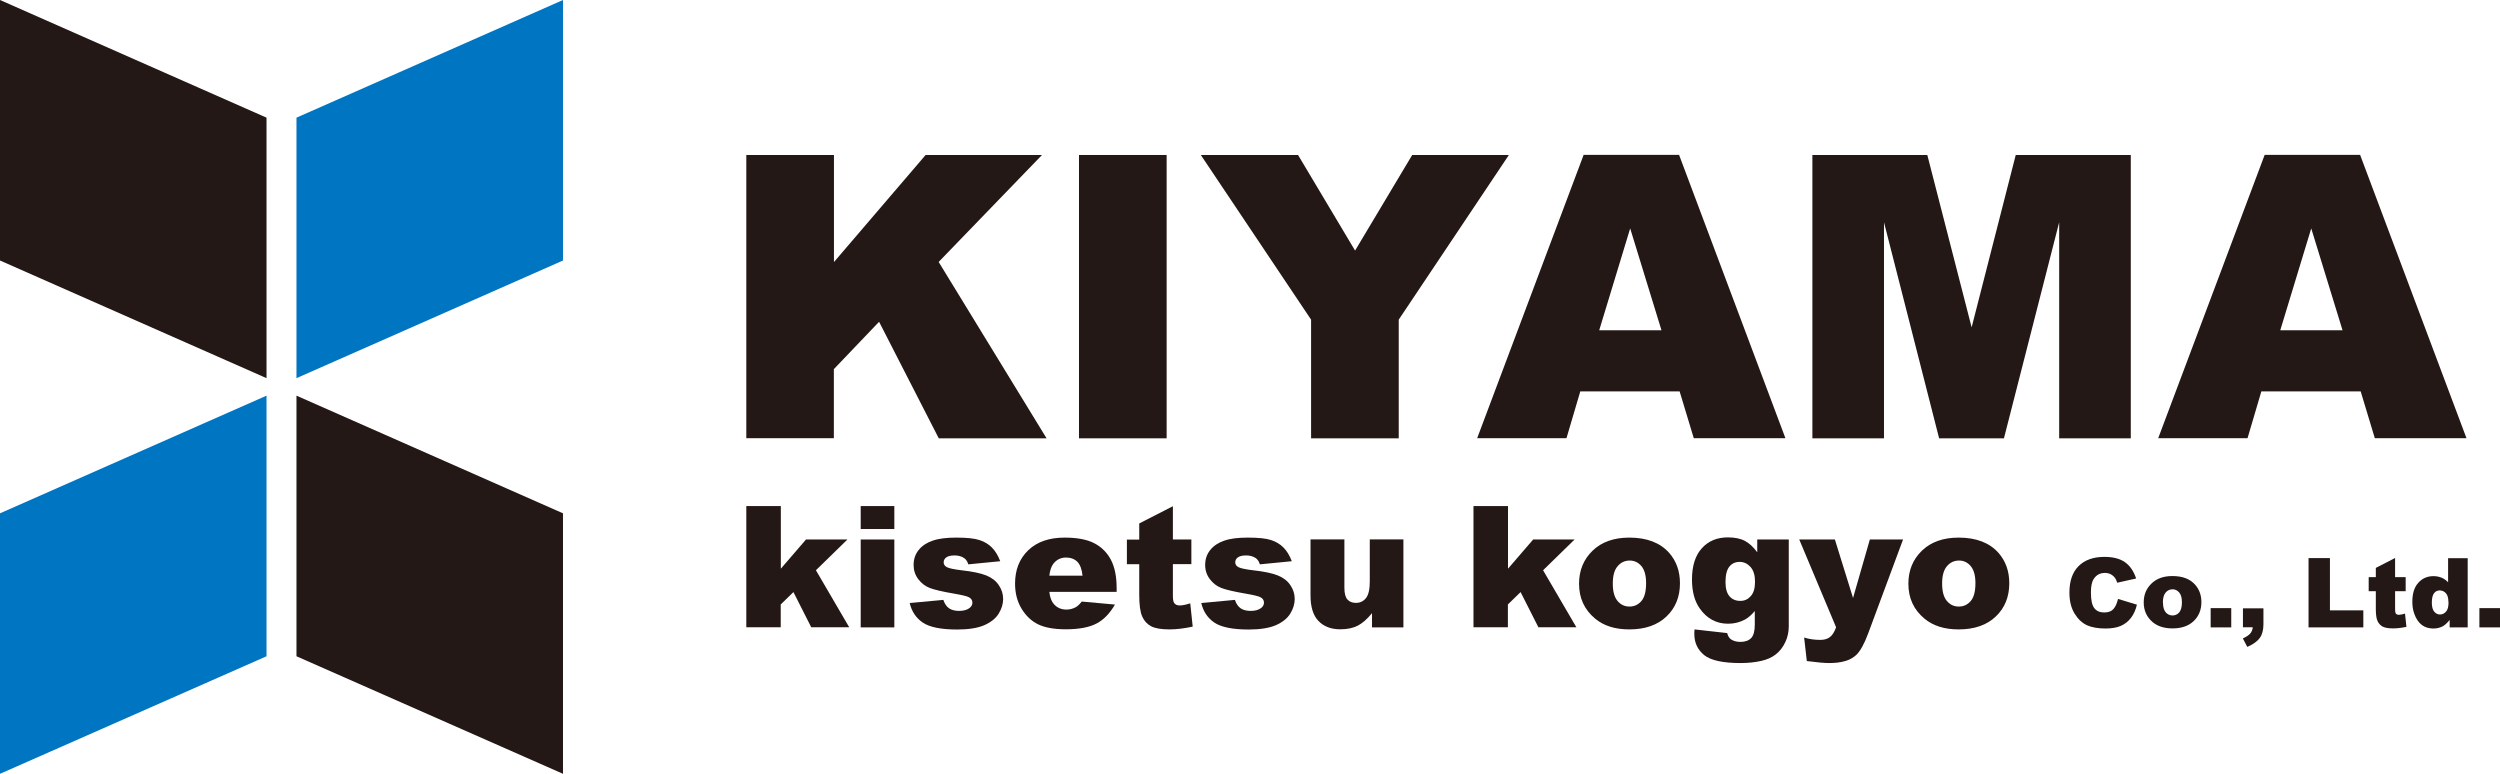
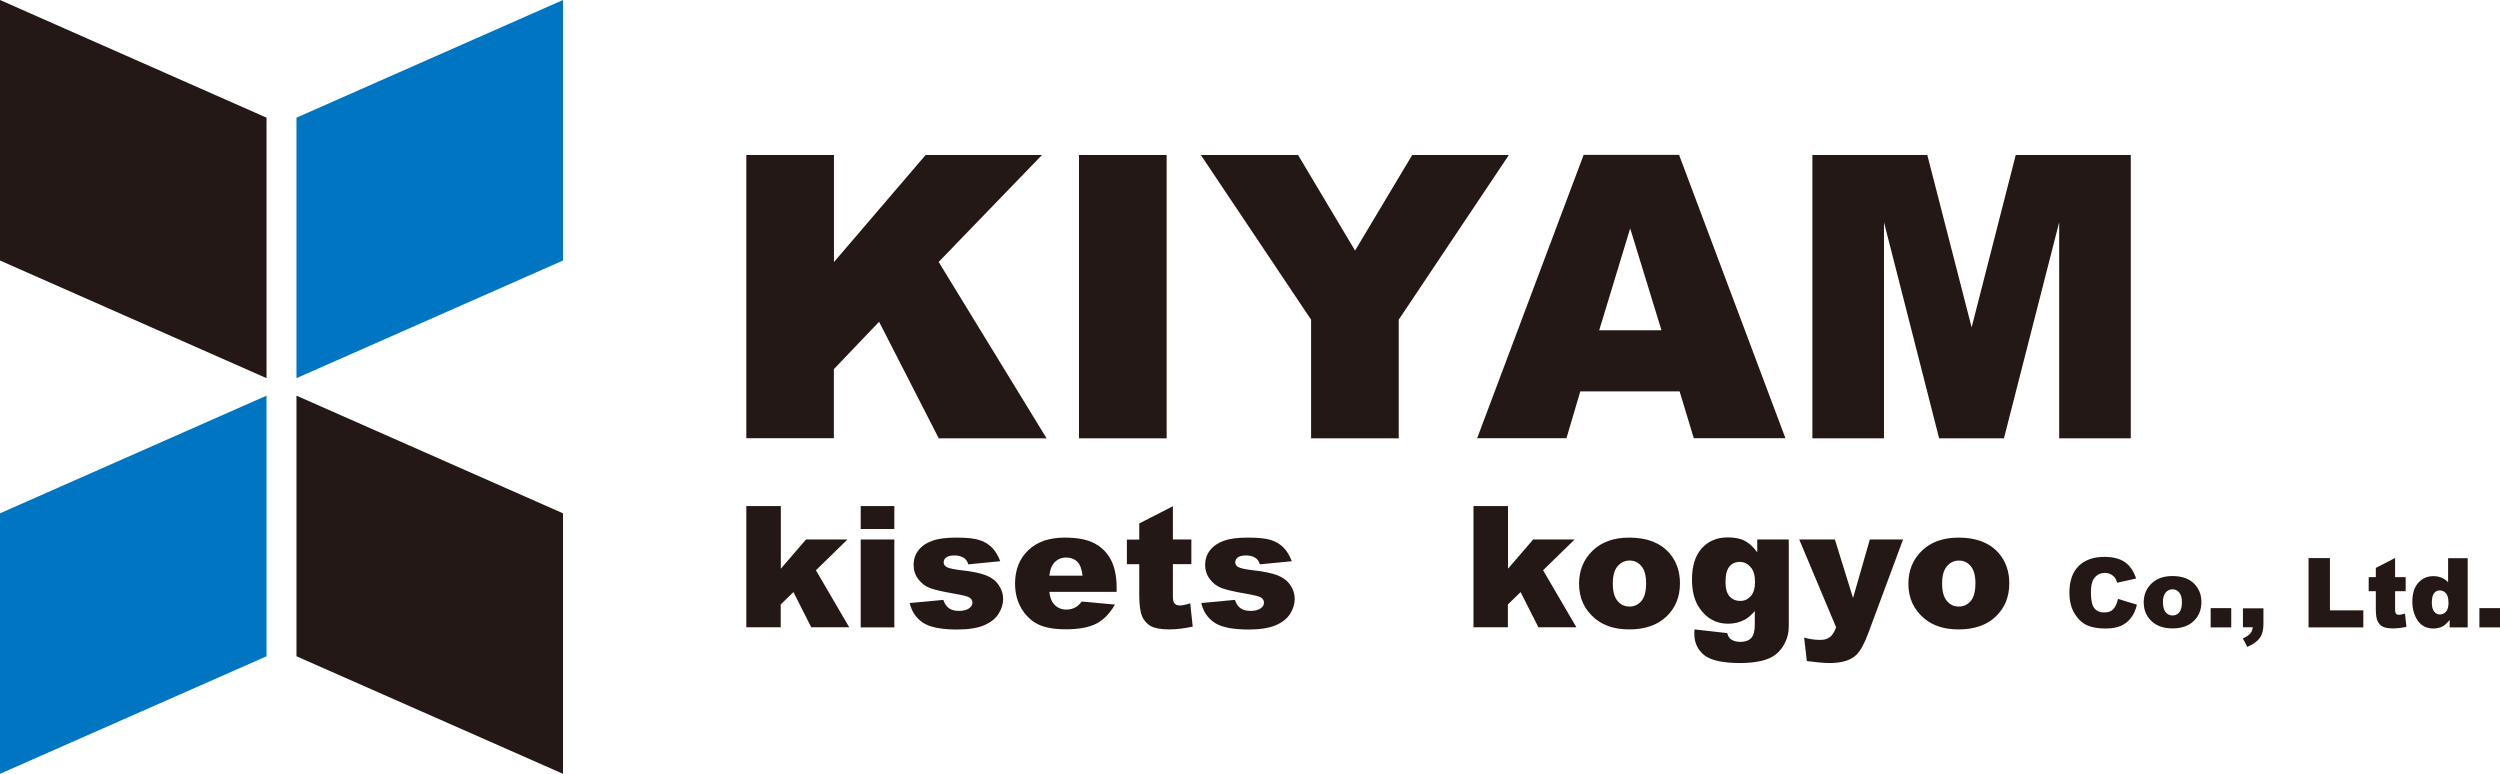
<svg xmlns="http://www.w3.org/2000/svg" width="168" height="52" viewBox="0 0 168 52" fill="none">
  <g clip-path="url(#clip0_464_1139)">
    <path d="M17.91 44.101L0 52V34.495L17.91 26.588V44.101Z" fill="#0075C2" />
    <path d="M37.833 52L19.923 44.101V26.588L37.833 34.495V52Z" fill="#231815" />
    <path d="M19.923 7.907L37.833 0V17.506L19.923 25.412V7.907Z" fill="#0075C2" />
    <path d="M0 0L17.91 7.907V25.412L0 17.506V0Z" fill="#231815" />
    <path d="M50.16 10.415H56.042V17.61L62.202 10.415H70.023L63.078 17.603L70.33 29.455H63.085L59.074 21.624L56.035 24.806V29.448H50.152V10.415H50.16Z" fill="#231815" />
    <path d="M72.508 10.415H78.398V29.455H72.508V10.415Z" fill="#231815" />
    <path d="M80.695 10.415H87.229L91.061 16.839L94.9 10.415H101.397L93.995 21.481V29.455H88.105V21.481L80.695 10.415Z" fill="#231815" />
    <path d="M112.871 26.303H106.195L105.267 29.448H99.265L106.42 10.408H112.834L119.981 29.448H113.822L112.871 26.303ZM111.651 22.193L109.548 15.349L107.467 22.193H111.644H111.651Z" fill="#231815" />
    <path d="M121.784 10.415H129.515L132.494 21.998L135.458 10.415H143.189V29.455H138.377V14.937L134.665 29.455H130.309L126.604 14.937V29.455H121.792V10.415H121.784Z" fill="#231815" />
-     <path d="M158.638 26.303H151.962L151.034 29.448H145.031L152.186 10.408H158.6L165.748 29.448H159.588L158.638 26.303ZM157.418 22.193L155.315 15.349L153.234 22.193H157.41H157.418Z" fill="#231815" />
    <path d="M50.16 34.008H52.472V38.216L54.164 36.254H56.948L54.83 38.321L57.068 42.154H54.516L53.318 39.788L52.465 40.619V42.154H50.152V34L50.16 34.008Z" fill="#231815" />
    <path d="M57.839 34.008H60.099V35.55H57.839V34.008ZM57.839 36.254H60.099V42.161H57.839V36.254Z" fill="#231815" />
    <path d="M61.147 40.522L63.392 40.312C63.482 40.582 63.617 40.769 63.781 40.881C63.946 40.993 64.171 41.053 64.447 41.053C64.754 41.053 64.986 40.986 65.151 40.859C65.278 40.761 65.346 40.642 65.346 40.499C65.346 40.335 65.263 40.207 65.091 40.125C64.971 40.065 64.642 39.983 64.118 39.893C63.332 39.758 62.786 39.631 62.479 39.511C62.172 39.391 61.918 39.197 61.708 38.919C61.499 38.642 61.394 38.328 61.394 37.968C61.394 37.579 61.506 37.242 61.731 36.965C61.955 36.681 62.27 36.471 62.666 36.336C63.063 36.194 63.594 36.127 64.26 36.127C64.964 36.127 65.48 36.179 65.817 36.291C66.154 36.396 66.431 36.568 66.655 36.793C66.88 37.018 67.067 37.325 67.217 37.714L65.069 37.924C65.016 37.736 64.919 37.594 64.792 37.504C64.612 37.385 64.403 37.325 64.148 37.325C63.894 37.325 63.706 37.37 63.587 37.459C63.467 37.549 63.414 37.662 63.414 37.789C63.414 37.931 63.489 38.043 63.639 38.118C63.789 38.193 64.111 38.261 64.605 38.321C65.353 38.403 65.914 38.523 66.281 38.672C66.648 38.822 66.932 39.039 67.119 39.324C67.314 39.608 67.411 39.915 67.411 40.252C67.411 40.589 67.306 40.926 67.104 41.248C66.902 41.57 66.573 41.825 66.131 42.019C65.69 42.206 65.084 42.304 64.32 42.304C63.242 42.304 62.471 42.147 62.015 41.84C61.558 41.533 61.267 41.091 61.132 40.529L61.147 40.522Z" fill="#231815" />
    <path d="M75.053 39.773H70.517C70.555 40.14 70.659 40.409 70.809 40.582C71.026 40.836 71.31 40.964 71.662 40.964C71.887 40.964 72.096 40.911 72.298 40.799C72.418 40.731 72.553 40.604 72.695 40.424L74.925 40.627C74.581 41.218 74.177 41.645 73.69 41.899C73.211 42.154 72.515 42.289 71.617 42.289C70.839 42.289 70.218 42.176 69.769 41.959C69.32 41.742 68.945 41.39 68.653 40.911C68.362 40.432 68.212 39.87 68.212 39.219C68.212 38.298 68.504 37.549 69.095 36.98C69.686 36.411 70.502 36.127 71.542 36.127C72.388 36.127 73.054 36.254 73.541 36.508C74.027 36.763 74.401 37.137 74.656 37.624C74.91 38.111 75.038 38.74 75.038 39.518V39.773H75.053ZM72.747 38.687C72.703 38.253 72.583 37.939 72.396 37.751C72.209 37.564 71.954 37.467 71.64 37.467C71.281 37.467 70.996 37.609 70.779 37.894C70.644 38.073 70.555 38.335 70.517 38.687H72.747Z" fill="#231815" />
    <path d="M78.818 34.008V36.254H80.06V37.909H78.818V39.998C78.818 40.252 78.84 40.417 78.892 40.499C78.967 40.627 79.094 40.687 79.282 40.687C79.446 40.687 79.678 40.642 79.985 40.544L80.15 42.109C79.588 42.229 79.065 42.296 78.586 42.296C78.024 42.296 77.605 42.221 77.343 42.079C77.081 41.937 76.879 41.712 76.752 41.42C76.625 41.128 76.557 40.649 76.557 39.99V37.916H75.727V36.261H76.557V35.176L78.825 34.015L78.818 34.008Z" fill="#231815" />
    <path d="M80.741 40.522L82.986 40.312C83.076 40.582 83.21 40.769 83.375 40.881C83.54 40.993 83.764 41.053 84.041 41.053C84.348 41.053 84.58 40.986 84.745 40.859C84.872 40.761 84.939 40.642 84.939 40.499C84.939 40.335 84.857 40.207 84.685 40.125C84.565 40.065 84.236 39.983 83.712 39.893C82.926 39.758 82.38 39.631 82.073 39.511C81.766 39.391 81.511 39.197 81.302 38.919C81.092 38.642 80.987 38.328 80.987 37.968C80.987 37.579 81.1 37.242 81.324 36.965C81.549 36.681 81.863 36.471 82.26 36.336C82.656 36.194 83.188 36.127 83.854 36.127C84.558 36.127 85.074 36.179 85.411 36.291C85.748 36.396 86.025 36.568 86.249 36.793C86.474 37.018 86.661 37.325 86.81 37.714L84.662 37.924C84.61 37.736 84.513 37.594 84.385 37.504C84.206 37.385 83.996 37.325 83.742 37.325C83.487 37.325 83.3 37.37 83.18 37.459C83.061 37.549 83.008 37.662 83.008 37.789C83.008 37.931 83.083 38.043 83.233 38.118C83.382 38.193 83.704 38.261 84.198 38.321C84.947 38.403 85.508 38.523 85.875 38.672C86.242 38.822 86.526 39.039 86.713 39.324C86.908 39.608 87.005 39.915 87.005 40.252C87.005 40.589 86.9 40.926 86.698 41.248C86.496 41.57 86.167 41.825 85.725 42.019C85.284 42.206 84.677 42.304 83.914 42.304C82.836 42.304 82.065 42.147 81.609 41.84C81.152 41.533 80.86 41.091 80.726 40.529L80.741 40.522Z" fill="#231815" />
-     <path d="M94.309 42.161H92.199V41.203C91.884 41.593 91.562 41.877 91.248 42.042C90.926 42.206 90.537 42.289 90.066 42.289C89.445 42.289 88.958 42.102 88.599 41.727C88.24 41.353 88.067 40.784 88.067 40.005V36.246H90.343V39.496C90.343 39.87 90.41 40.132 90.545 40.282C90.679 40.439 90.874 40.514 91.121 40.514C91.39 40.514 91.615 40.41 91.787 40.2C91.959 39.99 92.049 39.623 92.049 39.084V36.246H94.309V42.154V42.161Z" fill="#231815" />
    <path d="M99.025 34.008H101.338V38.216L103.029 36.254H105.813L103.695 38.321L105.933 42.154H103.381L102.183 39.788L101.33 40.619V42.154H99.018V34L99.025 34.008Z" fill="#231815" />
    <path d="M106.112 39.226C106.112 38.328 106.419 37.587 107.025 37.003C107.632 36.419 108.455 36.127 109.488 36.127C110.67 36.127 111.561 36.471 112.167 37.152C112.654 37.706 112.893 38.388 112.893 39.197C112.893 40.102 112.594 40.851 111.987 41.428C111.389 42.004 110.55 42.296 109.488 42.296C108.537 42.296 107.774 42.057 107.19 41.57C106.472 40.971 106.112 40.192 106.112 39.226ZM108.38 39.219C108.38 39.743 108.485 40.132 108.702 40.387C108.919 40.642 109.181 40.761 109.503 40.761C109.825 40.761 110.094 40.634 110.304 40.387C110.513 40.14 110.618 39.743 110.618 39.189C110.618 38.68 110.513 38.298 110.304 38.043C110.094 37.796 109.832 37.669 109.518 37.669C109.188 37.669 108.919 37.796 108.702 38.051C108.485 38.306 108.38 38.687 108.38 39.212V39.219Z" fill="#231815" />
    <path d="M118.087 36.254H120.205V42.094C120.205 42.461 120.13 42.82 119.973 43.15C119.816 43.487 119.606 43.756 119.344 43.966C119.082 44.176 118.753 44.325 118.349 44.415C117.945 44.505 117.488 44.557 116.964 44.557C115.782 44.557 114.966 44.378 114.524 44.026C114.083 43.666 113.858 43.195 113.858 42.596C113.858 42.521 113.858 42.424 113.873 42.296L116.066 42.543C116.119 42.745 116.208 42.888 116.321 42.963C116.485 43.075 116.695 43.135 116.949 43.135C117.279 43.135 117.518 43.045 117.683 42.873C117.847 42.701 117.922 42.394 117.922 41.959V41.061C117.698 41.323 117.481 41.518 117.256 41.637C116.904 41.825 116.53 41.914 116.126 41.914C115.34 41.914 114.697 41.57 114.218 40.881C113.873 40.395 113.701 39.743 113.701 38.942C113.701 38.021 113.926 37.325 114.367 36.838C114.809 36.351 115.393 36.112 116.111 36.112C116.568 36.112 116.949 36.187 117.249 36.344C117.548 36.501 117.825 36.756 118.087 37.115V36.239V36.254ZM115.954 39.122C115.954 39.548 116.044 39.863 116.223 40.072C116.403 40.275 116.643 40.38 116.942 40.38C117.241 40.38 117.458 40.275 117.653 40.058C117.847 39.84 117.937 39.526 117.937 39.092C117.937 38.657 117.84 38.336 117.638 38.103C117.436 37.879 117.196 37.759 116.904 37.759C116.613 37.759 116.388 37.864 116.216 38.073C116.044 38.283 115.954 38.627 115.954 39.114V39.122Z" fill="#231815" />
    <path d="M120.917 36.254H123.304L124.524 40.185L125.654 36.254H127.885L125.542 42.566C125.273 43.285 125.003 43.771 124.726 44.026C124.337 44.385 123.738 44.557 122.93 44.557C122.601 44.557 122.099 44.513 121.418 44.423L121.238 42.843C121.568 42.948 121.927 43 122.324 43C122.593 43 122.803 42.94 122.967 42.813C123.132 42.693 123.274 42.468 123.386 42.154L120.909 36.254H120.917Z" fill="#231815" />
    <path d="M128.243 39.226C128.243 38.328 128.55 37.587 129.156 37.003C129.762 36.419 130.586 36.127 131.619 36.127C132.801 36.127 133.692 36.471 134.298 37.152C134.784 37.706 135.024 38.388 135.024 39.197C135.024 40.102 134.725 40.851 134.118 41.428C133.52 42.004 132.681 42.296 131.619 42.296C130.668 42.296 129.905 42.057 129.321 41.57C128.602 40.971 128.243 40.192 128.243 39.226ZM130.511 39.219C130.511 39.743 130.616 40.132 130.833 40.387C131.05 40.642 131.312 40.761 131.634 40.761C131.955 40.761 132.225 40.634 132.434 40.387C132.644 40.14 132.749 39.743 132.749 39.189C132.749 38.68 132.644 38.298 132.434 38.043C132.225 37.796 131.963 37.669 131.649 37.669C131.319 37.669 131.05 37.796 130.833 38.051C130.616 38.306 130.511 38.687 130.511 39.212V39.219Z" fill="#231815" />
    <path d="M142.344 40.252L143.601 40.634C143.519 40.986 143.384 41.285 143.204 41.518C143.025 41.757 142.793 41.937 142.523 42.057C142.254 42.176 141.909 42.236 141.49 42.236C140.981 42.236 140.57 42.161 140.248 42.019C139.926 41.87 139.649 41.615 139.417 41.241C139.185 40.866 139.065 40.395 139.065 39.818C139.065 39.047 139.268 38.455 139.679 38.044C140.091 37.632 140.667 37.422 141.415 37.422C141.999 37.422 142.463 37.542 142.8 37.781C143.137 38.021 143.384 38.38 143.549 38.875L142.276 39.159C142.231 39.017 142.186 38.912 142.134 38.845C142.052 38.732 141.954 38.65 141.842 38.59C141.722 38.53 141.595 38.5 141.453 38.5C141.124 38.5 140.877 38.635 140.704 38.897C140.57 39.092 140.51 39.399 140.51 39.81C140.51 40.327 140.585 40.679 140.742 40.874C140.899 41.068 141.116 41.158 141.401 41.158C141.685 41.158 141.887 41.083 142.022 40.926C142.164 40.769 142.261 40.544 142.329 40.252H142.344Z" fill="#231815" />
    <path d="M144.058 40.484C144.058 39.968 144.23 39.548 144.582 39.212C144.926 38.875 145.397 38.71 145.989 38.71C146.662 38.71 147.171 38.904 147.515 39.294C147.792 39.608 147.934 39.998 147.934 40.462C147.934 40.978 147.762 41.405 147.418 41.735C147.074 42.064 146.595 42.229 145.989 42.229C145.45 42.229 145.008 42.094 144.671 41.817C144.26 41.473 144.058 41.031 144.058 40.477V40.484ZM145.352 40.477C145.352 40.776 145.412 41.001 145.532 41.143C145.652 41.285 145.809 41.36 145.989 41.36C146.168 41.36 146.325 41.293 146.445 41.151C146.565 41.008 146.625 40.784 146.625 40.469C146.625 40.177 146.565 39.96 146.445 39.818C146.325 39.676 146.176 39.601 145.996 39.601C145.809 39.601 145.652 39.676 145.532 39.818C145.412 39.96 145.345 40.185 145.345 40.477H145.352Z" fill="#231815" />
    <path d="M148.556 40.866H149.94V42.161H148.556V40.866Z" fill="#231815" />
    <path d="M150.719 40.881H152.103V41.944C152.103 42.334 152.021 42.648 151.856 42.873C151.692 43.097 151.415 43.3 151.018 43.472L150.719 42.903C150.966 42.791 151.13 42.678 151.228 42.558C151.317 42.446 151.37 42.311 151.385 42.154H150.726V40.874L150.719 40.881Z" fill="#231815" />
    <path d="M155.134 37.504H156.571V41.016H158.816V42.161H155.134V37.504Z" fill="#231815" />
    <path d="M160.95 37.504V38.785H161.661V39.728H160.95V40.926C160.95 41.068 160.965 41.166 160.987 41.211C161.032 41.285 161.107 41.316 161.212 41.316C161.309 41.316 161.444 41.285 161.616 41.233L161.713 42.124C161.391 42.191 161.092 42.229 160.815 42.229C160.493 42.229 160.254 42.184 160.104 42.102C159.954 42.019 159.842 41.892 159.767 41.727C159.692 41.562 159.655 41.285 159.655 40.911V39.728H159.176V38.785H159.655V38.163L160.95 37.497V37.504Z" fill="#231815" />
    <path d="M165.829 37.504V42.161H164.617V41.66C164.444 41.87 164.295 42.012 164.153 42.087C163.965 42.184 163.756 42.236 163.531 42.236C163.075 42.236 162.723 42.064 162.476 41.712C162.237 41.36 162.109 40.941 162.109 40.439C162.109 39.878 162.244 39.451 162.514 39.159C162.783 38.86 163.12 38.717 163.531 38.717C163.733 38.717 163.913 38.755 164.078 38.822C164.242 38.889 164.385 38.994 164.512 39.129V37.512H165.814L165.829 37.504ZM164.534 40.462C164.534 40.2 164.482 39.998 164.37 39.87C164.257 39.743 164.115 39.676 163.943 39.676C163.793 39.676 163.666 39.736 163.569 39.863C163.472 39.99 163.419 40.2 163.419 40.492C163.419 40.769 163.472 40.971 163.576 41.098C163.681 41.226 163.808 41.293 163.965 41.293C164.13 41.293 164.265 41.226 164.377 41.098C164.489 40.971 164.542 40.761 164.542 40.469L164.534 40.462Z" fill="#231815" />
    <path d="M166.615 40.866H168V42.161H166.615V40.866Z" fill="#231815" />
  </g>
  <defs>
    <clipPath id="clip0_464_1139">
      <rect width="168" height="52" fill="white" />
    </clipPath>
  </defs>
</svg>